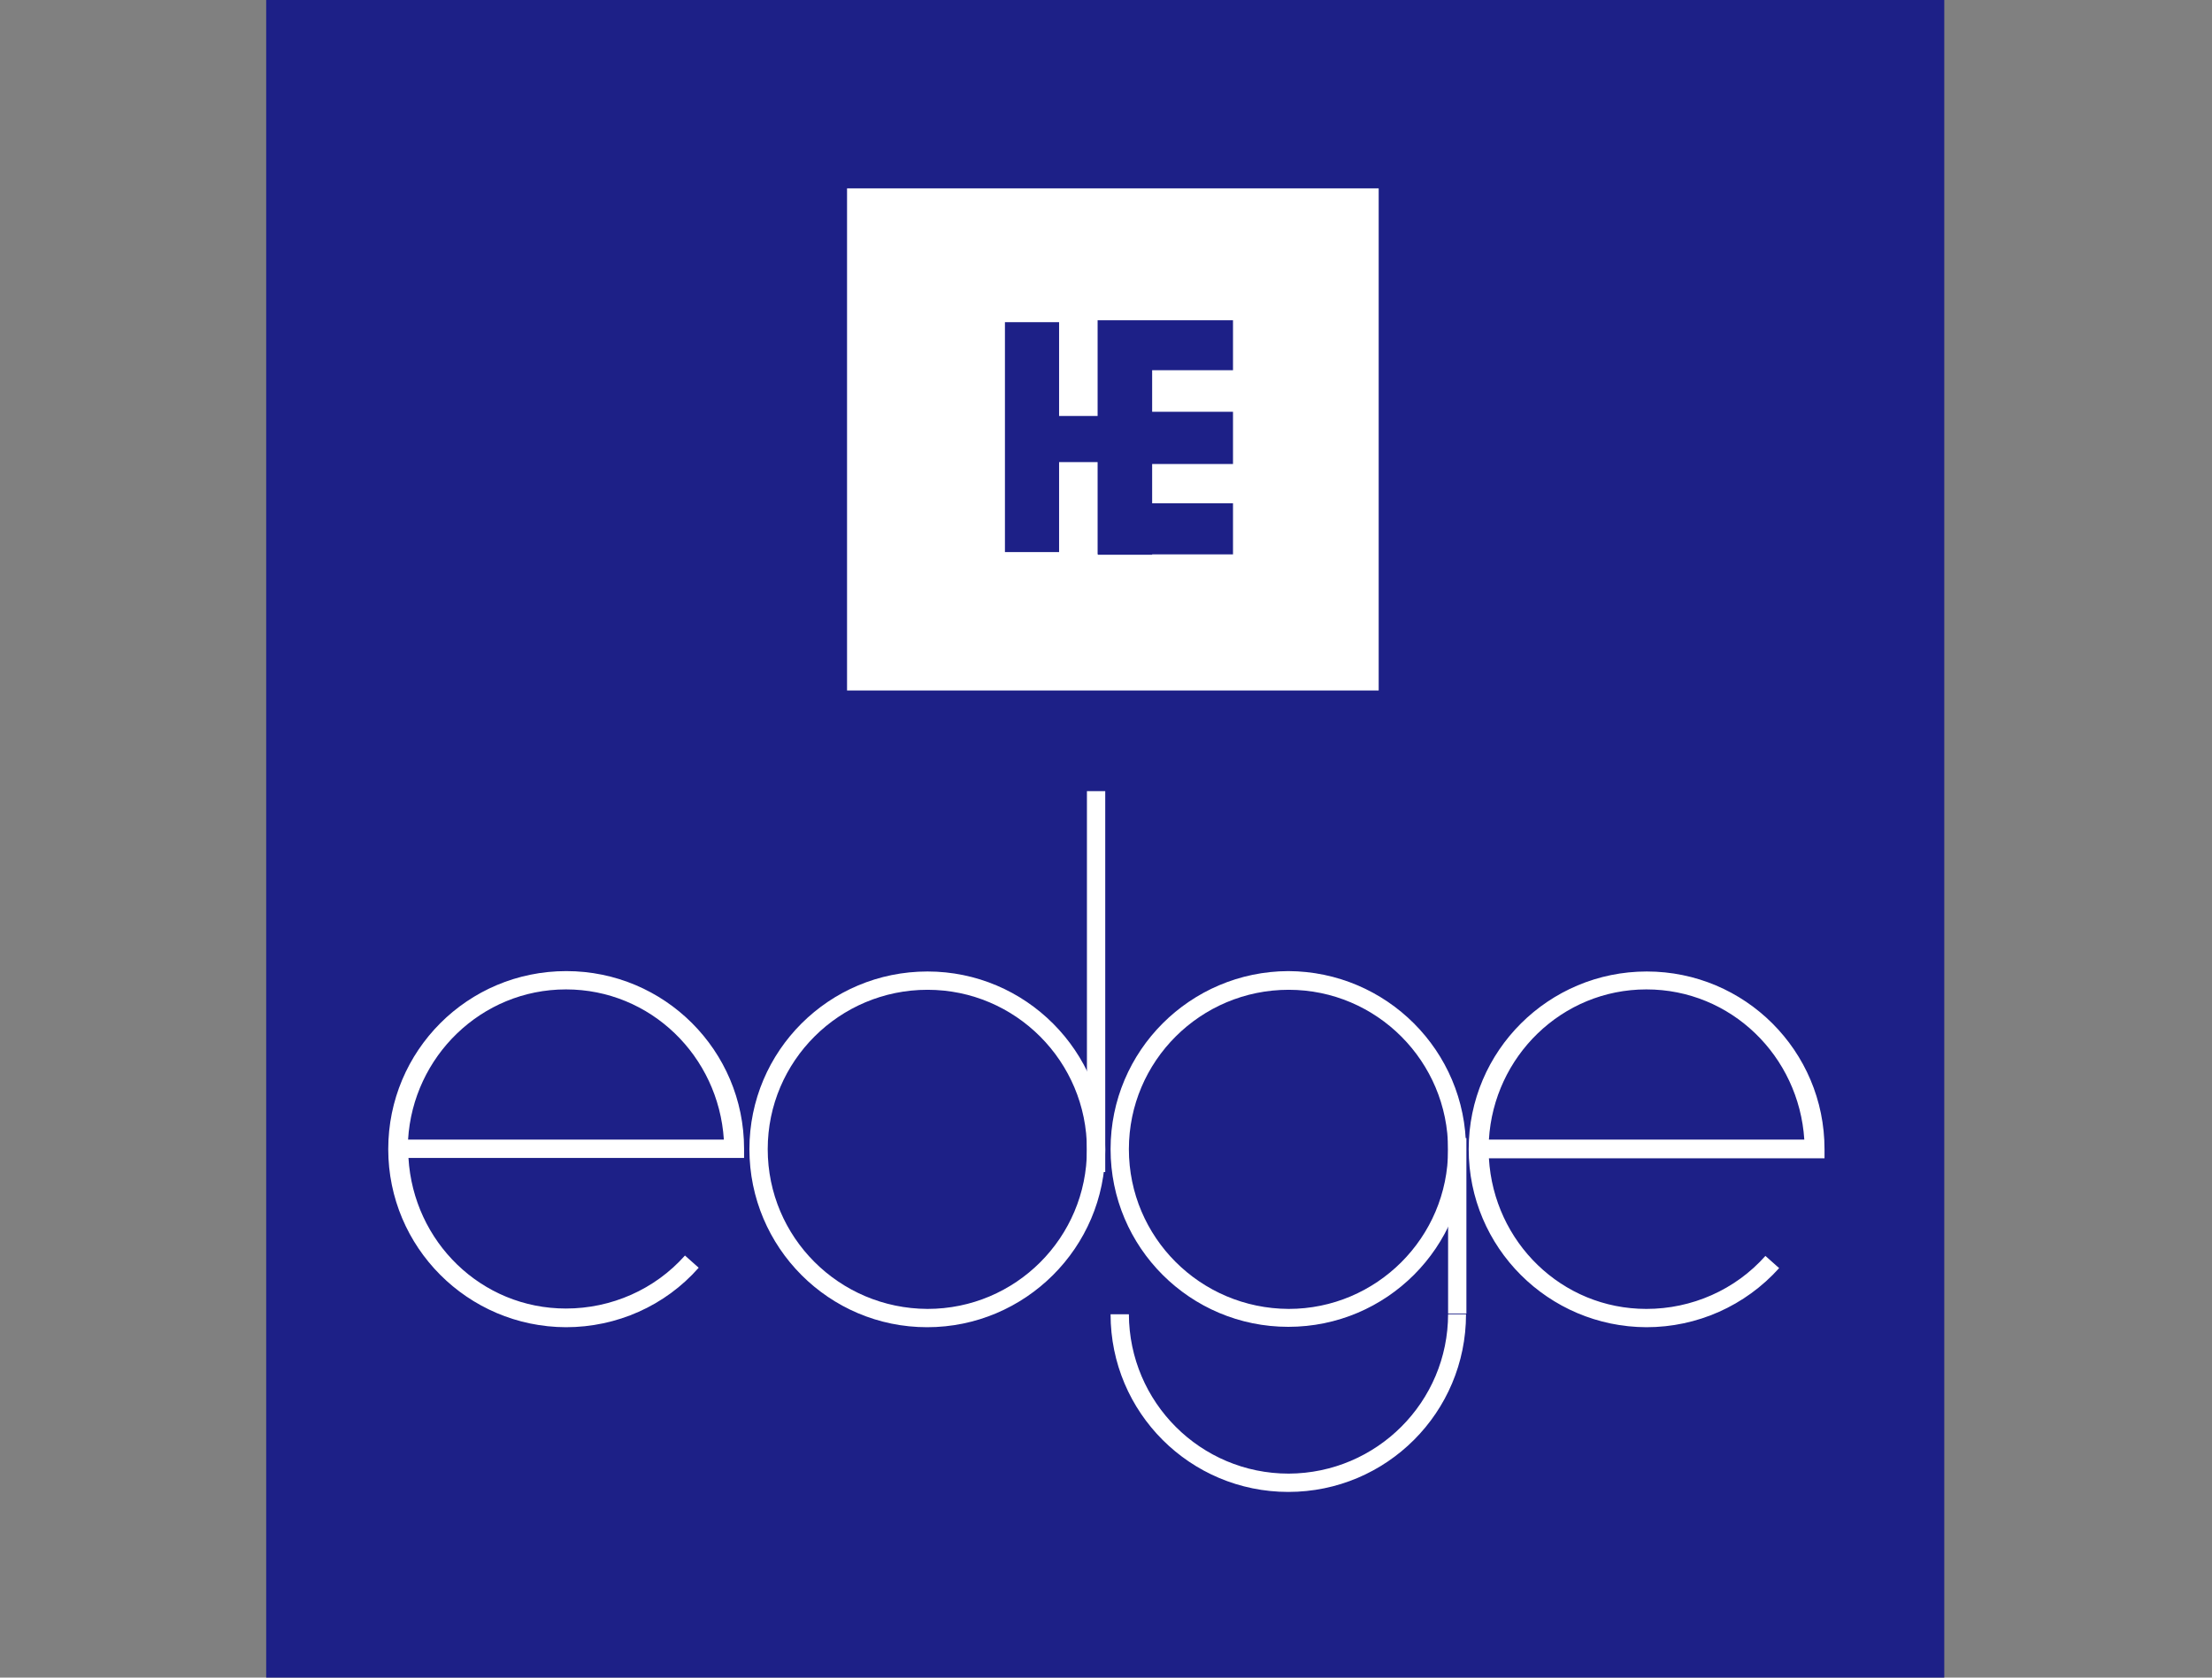
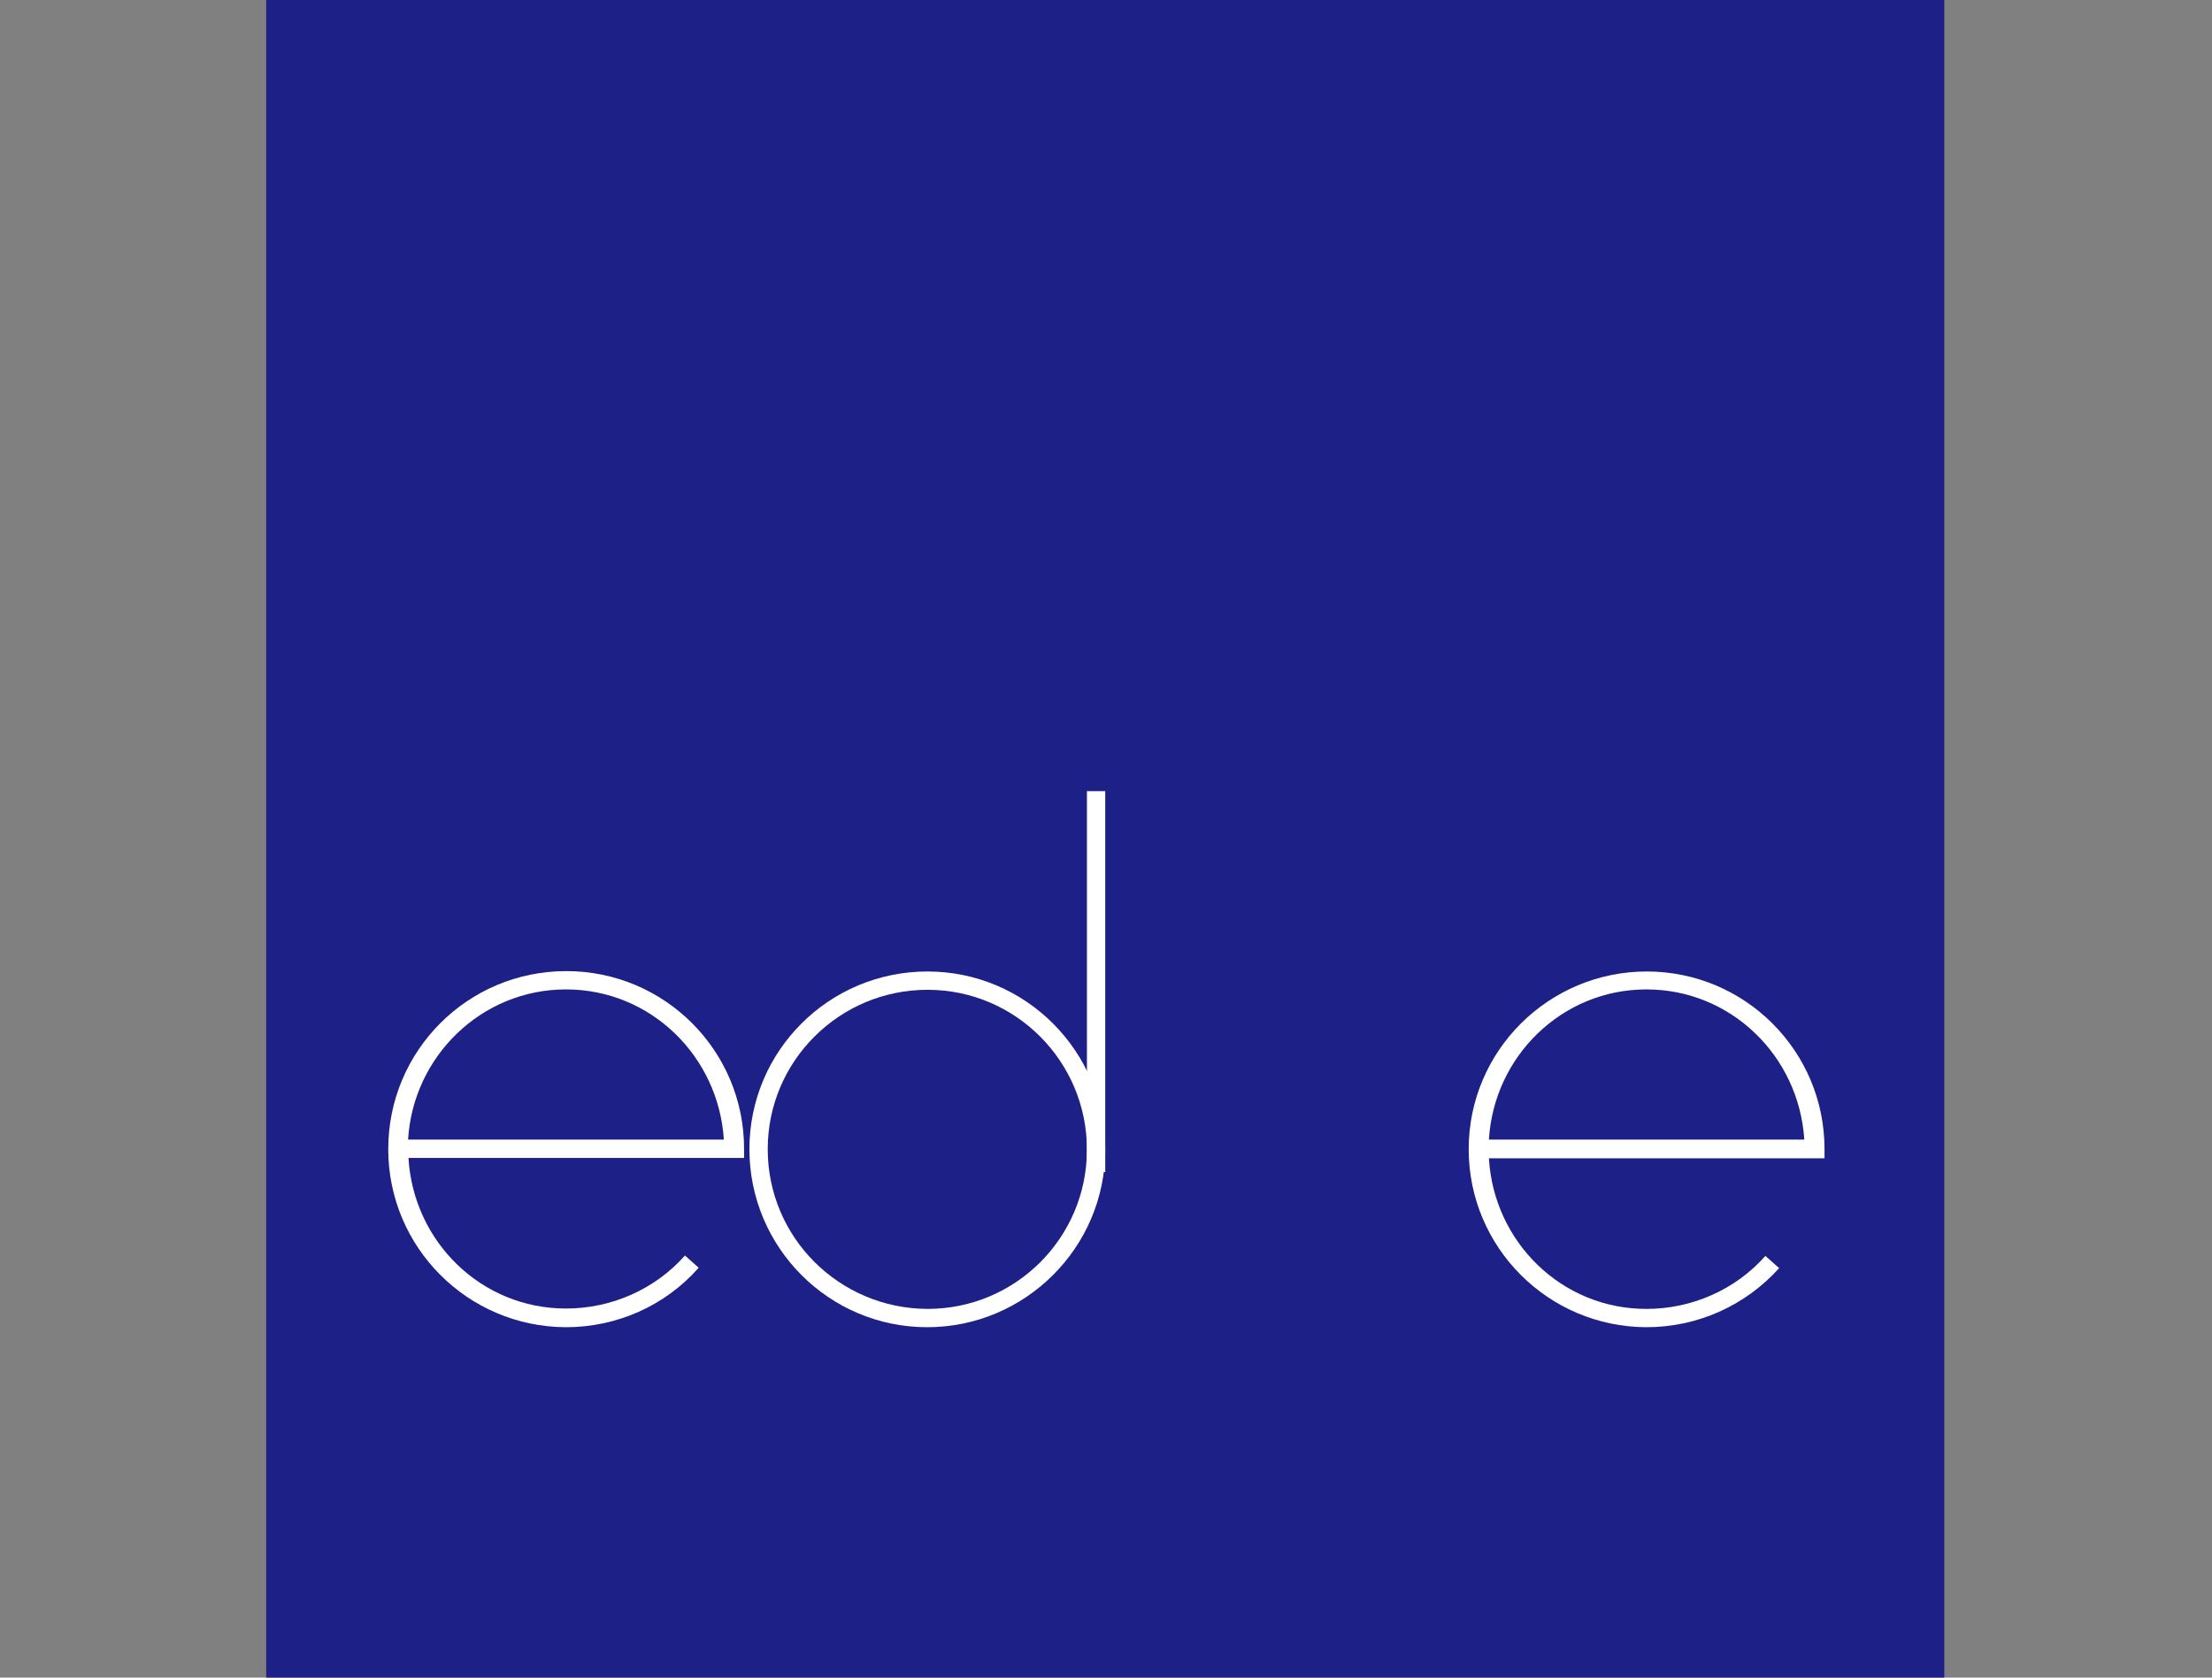
<svg xmlns="http://www.w3.org/2000/svg" version="1.1" id="レイヤー_1" x="0px" y="0px" viewBox="0 0 580 440" style="enable-background:new 0 0 580 440;" xml:space="preserve">
  <rect x="0" y="0" width="580" height="440" fill="#808080" stroke="none" />
  <style type="text/css">
	.st0{fill:#1D2087;}
	.st1{fill:#FFFFFF;}
</style>
  <rect x="69.8" class="st0" width="440" height="440" />
  <title>アートボード 1</title>
  <path class="st1" d="M101.8,301.4c0,25.7,20.8,46.6,46.6,46.7c13.3,0,26-5.6,34.8-15.6l-3.6-3.2c-7.9,8.9-19.3,13.9-31.2,13.9  c-22.2,0-40-17.5-41.3-39.5h88v-2.4c0-25.8-20.9-46.6-46.6-46.6C122.6,254.7,101.8,275.6,101.8,301.4z M148.4,259.5  c22.2,0,40,17.5,41.4,39.4H107C108.3,277.1,126.2,259.5,148.4,259.5L148.4,259.5z" />
  <path class="st1" d="M385.1,301.4c0,25.8,20.9,46.6,46.6,46.7c13.3,0,25.9-5.6,34.8-15.5l-3.6-3.2c-7.9,8.9-19.3,13.9-31.2,13.9  c-22.2,0-40-17.5-41.3-39.5h88v-2.4c0-25.8-20.9-46.6-46.6-46.6S385.1,275.6,385.1,301.4L385.1,301.4L385.1,301.4z M431.7,259.5  c22.2,0,40,17.5,41.4,39.4h-82.7C391.7,277.1,409.5,259.5,431.7,259.5L431.7,259.5z" />
-   <path class="st1" d="M196.5,301.4c0,25.8,20.9,46.7,46.6,46.7s46.7-20.9,46.7-46.6c0-25.8-20.9-46.7-46.6-46.7  C217.4,254.8,196.5,275.6,196.5,301.4z M201.3,301.4c0-23.1,18.8-41.8,41.9-41.8s41.8,18.8,41.8,41.9c0,23.1-18.7,41.8-41.8,41.8  C220,343.2,201.3,324.5,201.3,301.4z" />
-   <path class="st1" d="M291.2,301.4c0,25.8,20.9,46.6,46.6,46.6c25.8,0,46.6-20.9,46.6-46.6c0-25.8-20.9-46.6-46.6-46.7c0,0,0,0,0,0  C312.1,254.8,291.2,275.6,291.2,301.4z M296,301.4c0-23.1,18.8-41.8,41.9-41.8c23.1,0,41.8,18.8,41.8,41.9  c0,23.1-18.8,41.8-41.8,41.8C314.7,343.2,296,324.5,296,301.4z" />
-   <path class="st1" d="M379.7,344.6c0,23.1-18.7,41.8-41.8,41.9c-23.1,0-41.8-18.7-41.9-41.8c0,0,0,0,0,0h-4.8  c0,25.8,20.9,46.6,46.6,46.6c25.8,0,46.6-20.9,46.6-46.6H379.7z" />
+   <path class="st1" d="M196.5,301.4c0,25.8,20.9,46.7,46.6,46.7s46.7-20.9,46.7-46.6c0-25.8-20.9-46.7-46.6-46.7  C217.4,254.8,196.5,275.6,196.5,301.4z M201.3,301.4c0-23.1,18.8-41.8,41.9-41.8s41.8,18.8,41.8,41.9c0,23.1-18.7,41.8-41.8,41.8  C220,343.2,201.3,324.5,201.3,301.4" />
  <rect x="285" y="207.5" class="st1" width="4.8" height="99.9" />
-   <rect x="379.7" y="298.5" class="st1" width="4.8" height="46" />
-   <path class="st1" d="M222.1,181.1V49.4h139.4v131.7H222.1z M323.3,97.1V84h-35.5v25.1h-10.1V84.5h-14.2v60.3h14.2v-23.6h10.1v24.2  h0.1v0.1h14.2v-0.1h21.2V132h-21.2v-10.3h21.2V108h-21.2V97.1L323.3,97.1z" />
</svg>